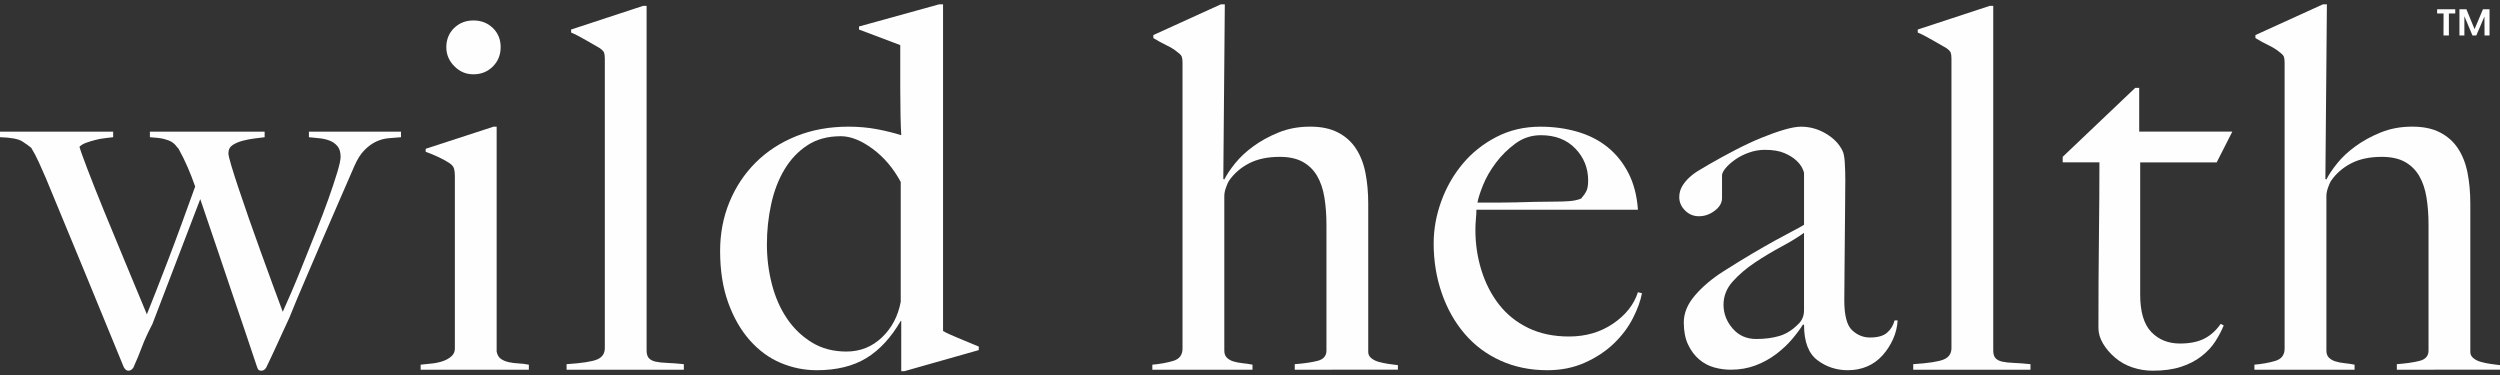
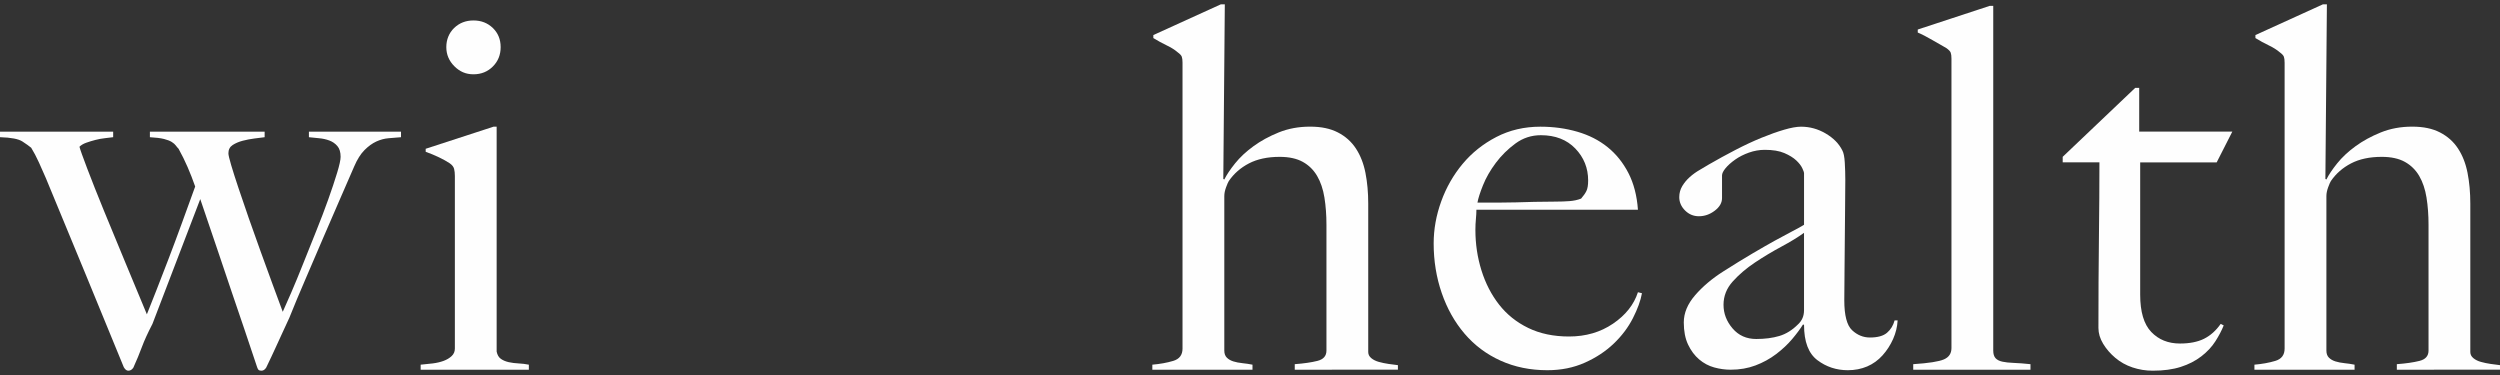
<svg xmlns="http://www.w3.org/2000/svg" fill="none" viewBox="0 0 400 60" height="60" width="400">
  <rect x="0" y="0" width="400" height="60" fill="#333333" stroke="none" />
  <path fill="#FEFEFE" d="M62.189 22.115C61.518 22.168 60.861 22.343 60.217 22.638C59.573 22.933 58.942 23.389 58.325 24.007C57.708 24.624 57.158 25.496 56.675 26.623C56.031 28.126 55.266 29.883 54.38 31.896C53.495 33.908 52.582 36.015 51.643 38.215C50.704 40.416 49.765 42.603 48.826 44.777C47.886 46.95 47.041 48.976 46.29 50.855C45.807 51.874 45.404 52.746 45.082 53.471C44.76 54.196 44.465 54.84 44.197 55.403C43.928 55.967 43.673 56.517 43.432 57.053C43.19 57.59 42.908 58.18 42.587 58.825C42.372 59.147 42.13 59.307 41.862 59.307C41.594 59.307 41.419 59.254 41.339 59.147C41.258 59.039 41.191 58.905 41.138 58.744C40.44 56.651 39.769 54.652 39.125 52.746C38.481 50.841 37.81 48.869 37.112 46.829C36.415 44.79 35.663 42.563 34.858 40.148C34.053 37.733 33.114 34.968 32.041 31.856L24.393 51.824C23.641 53.273 23.078 54.508 22.702 55.527C22.326 56.547 21.87 57.647 21.334 58.828C21.119 59.15 20.851 59.311 20.529 59.311C20.26 59.311 20.019 59.123 19.804 58.747C17.711 53.649 15.671 48.684 13.686 43.851C11.7 39.02 9.58 33.895 7.326 28.471C7.004 27.72 6.642 26.901 6.239 26.016C5.837 25.13 5.421 24.339 4.991 23.641C4.669 23.373 4.2 23.037 3.582 22.635C2.965 22.232 1.771 22.004 0 21.95V21.065H18.107V21.95C17.731 22.004 17.288 22.058 16.778 22.111C16.268 22.165 15.759 22.259 15.249 22.393C14.739 22.527 14.256 22.675 13.8 22.836C13.344 22.997 12.981 23.212 12.713 23.48C12.82 23.909 13.236 25.077 13.961 26.982C14.685 28.887 15.584 31.158 16.658 33.784C17.731 36.414 18.885 39.208 20.119 42.16C21.354 45.112 22.481 47.826 23.5 50.291C23.93 49.218 24.44 47.93 25.03 46.427C25.62 44.924 26.264 43.26 26.962 41.436C27.66 39.611 28.371 37.706 29.095 35.72C29.82 33.734 30.531 31.775 31.229 29.843C30.853 28.77 30.451 27.737 30.021 26.744C29.592 25.751 29.109 24.771 28.572 23.805C28.411 23.644 28.264 23.47 28.129 23.282C27.995 23.094 27.78 22.906 27.485 22.718C27.19 22.531 26.774 22.37 26.238 22.235C25.701 22.101 24.95 22.007 23.983 21.954V21.068H42.342V21.954C41.912 22.007 41.376 22.075 40.732 22.155C40.088 22.235 39.457 22.356 38.84 22.517C38.222 22.678 37.686 22.906 37.23 23.201C36.773 23.497 36.545 23.939 36.545 24.53C36.545 24.798 36.693 25.429 36.988 26.422C37.283 27.415 37.672 28.636 38.156 30.085C38.639 31.534 39.189 33.144 39.806 34.915C40.423 36.686 41.054 38.457 41.698 40.228C42.342 41.999 42.972 43.73 43.59 45.421C44.207 47.111 44.757 48.6 45.24 49.889C45.562 49.191 46.018 48.158 46.608 46.789C47.199 45.421 47.829 43.891 48.5 42.2C49.171 40.51 49.869 38.766 50.593 36.968C51.318 35.17 51.962 33.479 52.525 31.896C53.089 30.313 53.559 28.904 53.934 27.669C54.31 26.435 54.498 25.576 54.498 25.093C54.498 24.342 54.323 23.765 53.974 23.363C53.626 22.96 53.196 22.665 52.686 22.477C52.176 22.289 51.626 22.168 51.036 22.115C50.446 22.061 49.909 22.007 49.426 21.954V21.068H64.162V21.954C63.517 22.007 62.86 22.061 62.189 22.115Z" />
  <path fill="#FEFEFE" d="M67.305 59.153V58.348C67.949 58.294 68.593 58.227 69.237 58.147C69.881 58.066 70.458 57.932 70.968 57.744C71.477 57.556 71.907 57.302 72.255 56.98C72.604 56.658 72.779 56.255 72.779 55.772V28.152C72.779 27.723 72.739 27.348 72.658 27.026C72.578 26.703 72.35 26.408 71.974 26.14C71.491 25.818 70.914 25.496 70.243 25.174C69.572 24.852 68.861 24.557 68.11 24.288V23.805L78.981 20.263H79.464V56.255C79.571 56.792 79.799 57.181 80.148 57.422C80.497 57.664 80.913 57.838 81.396 57.946C81.879 58.053 82.402 58.12 82.966 58.147C83.529 58.174 84.079 58.241 84.616 58.348V59.153H67.305ZM78.857 10.64C78.025 11.472 76.992 11.887 75.757 11.887C74.523 11.887 73.557 11.458 72.698 10.599C71.84 9.741 71.41 8.721 71.41 7.54C71.41 6.359 71.826 5.286 72.658 4.481C73.49 3.676 74.523 3.273 75.757 3.273C76.992 3.273 78.025 3.676 78.857 4.481C79.689 5.286 80.105 6.306 80.105 7.54C80.105 8.775 79.689 9.808 78.857 10.64Z" />
-   <path fill="#FEFEFE" d="M90.654 59.153V58.268C93.123 58.107 94.76 57.852 95.565 57.503C96.37 57.154 96.772 56.55 96.772 55.691V9.392C96.772 8.962 96.732 8.64 96.652 8.426C96.571 8.211 96.343 7.97 95.967 7.701C95.484 7.433 94.76 7.017 93.794 6.453C92.828 5.89 92.023 5.474 91.379 5.206V4.723L102.894 0.939H103.457V56.094C103.457 56.631 103.578 57.033 103.82 57.302C104.061 57.57 104.424 57.758 104.907 57.865C105.39 57.972 106.007 58.04 106.758 58.066C107.51 58.093 108.395 58.16 109.415 58.268V59.153H90.654Z" />
-   <path fill="#FEFEFE" d="M144.682 59.395H144.199V51.344H144.119C142.562 54.028 140.724 56.014 138.604 57.302C136.484 58.59 133.841 59.234 130.674 59.234C128.689 59.234 126.77 58.845 124.918 58.066C123.067 57.288 121.417 56.081 119.967 54.444C118.518 52.807 117.365 50.794 116.506 48.406C115.647 46.018 115.218 43.267 115.218 40.154C115.218 37.364 115.714 34.761 116.707 32.342C117.7 29.927 119.095 27.82 120.893 26.023C122.691 24.225 124.851 22.816 127.374 21.796C129.896 20.776 132.687 20.267 135.75 20.267C137.36 20.267 138.876 20.401 140.298 20.669C141.72 20.937 143.022 21.259 144.202 21.635C144.149 20.83 144.109 19.73 144.082 18.334C144.055 16.939 144.041 15.517 144.041 14.068V7.218L137.44 4.723V4.24L150.244 0.697H150.888V52.954C151.317 53.223 152.122 53.598 153.303 54.081C154.483 54.565 155.584 55.021 156.603 55.45V56.014L144.682 59.395ZM144.119 29.119C142.938 26.918 141.435 25.147 139.61 23.805C137.786 22.464 136.095 21.793 134.539 21.793C132.446 21.793 130.661 22.276 129.185 23.242C127.709 24.208 126.488 25.496 125.522 27.106C124.556 28.716 123.845 30.568 123.389 32.661C122.933 34.754 122.705 36.901 122.705 39.101C122.705 41.301 122.973 43.435 123.51 45.501C124.046 47.567 124.851 49.395 125.925 50.975C126.998 52.559 128.326 53.833 129.91 54.799C131.493 55.765 133.331 56.248 135.424 56.248C137.625 56.248 139.517 55.497 141.1 53.994C142.683 52.492 143.689 50.586 144.119 48.279V29.119Z" />
  <path fill="#FEFEFE" d="M207.16 59.153V58.268C208.609 58.16 209.816 57.986 210.782 57.744C211.749 57.503 212.232 56.953 212.232 56.094V35.965C212.232 34.408 212.124 32.959 211.91 31.617C211.695 30.276 211.306 29.122 210.742 28.156C210.179 27.19 209.414 26.439 208.448 25.902C207.482 25.365 206.247 25.097 204.745 25.097C202.813 25.097 201.176 25.446 199.834 26.143C198.492 26.841 197.419 27.78 196.614 28.961C196.506 29.122 196.359 29.457 196.171 29.967C195.983 30.477 195.889 30.947 195.889 31.376V56.094C195.889 56.577 196.023 56.953 196.292 57.221C196.56 57.489 196.909 57.691 197.338 57.825C197.768 57.959 198.251 58.053 198.787 58.107C199.324 58.16 199.861 58.241 200.398 58.348V59.153H184.374V58.348C185.608 58.241 186.722 58.04 187.715 57.744C188.708 57.449 189.204 56.792 189.204 55.772V10.036C189.204 9.606 189.164 9.284 189.083 9.07C189.003 8.855 188.775 8.614 188.399 8.345C187.97 7.97 187.393 7.607 186.668 7.258C185.944 6.91 185.233 6.52 184.535 6.091V5.608L195.326 0.697H195.97L195.728 28.636L195.889 28.716C196.262 27.965 196.839 27.106 197.613 26.14C198.388 25.174 199.364 24.262 200.542 23.403C201.719 22.544 203.068 21.806 204.594 21.189C206.117 20.572 207.79 20.263 209.608 20.263C211.427 20.263 212.855 20.572 214.06 21.189C215.264 21.806 216.227 22.665 216.948 23.765C217.669 24.865 218.179 26.167 218.474 27.669C218.769 29.172 218.917 30.809 218.917 32.58V56.332C218.917 56.708 219.078 57.03 219.4 57.298C219.722 57.567 220.124 57.768 220.607 57.902C221.09 58.036 221.6 58.144 222.137 58.224C222.674 58.304 223.183 58.372 223.666 58.425V59.15L207.16 59.153Z" />
  <path fill="#FEFEFE" d="M261.268 50.902C260.517 52.377 259.497 53.733 258.209 54.967C256.921 56.201 255.378 57.221 253.577 58.026C251.776 58.831 249.78 59.234 247.579 59.234C244.842 59.234 242.347 58.724 240.093 57.704C237.839 56.684 235.92 55.249 234.337 53.397C232.753 51.546 231.532 49.372 230.674 46.876C229.815 44.381 229.386 41.737 229.386 38.947C229.386 36.693 229.788 34.452 230.593 32.225C231.398 29.997 232.539 27.998 234.015 26.227C235.49 24.456 237.288 23.02 239.408 21.92C241.528 20.82 243.876 20.27 246.452 20.27C248.546 20.27 250.518 20.538 252.369 21.075C254.221 21.612 255.831 22.43 257.2 23.53C258.568 24.631 259.682 26.012 260.541 27.676C261.399 29.34 261.909 31.299 262.07 33.553H236.225C236.225 33.982 236.198 34.479 236.145 35.042C236.091 35.606 236.064 36.183 236.064 36.773C236.064 39.027 236.386 41.187 237.03 43.254C237.674 45.32 238.613 47.148 239.848 48.728C241.082 50.311 242.639 51.559 244.517 52.471C246.395 53.384 248.569 53.84 251.041 53.84C253.725 53.84 256.073 53.156 258.085 51.787C260.098 50.419 261.426 48.741 262.07 46.756L262.714 46.917C262.5 48.097 262.02 49.426 261.268 50.902ZM252.051 23.765C250.682 22.343 248.841 21.632 246.536 21.632C245.034 21.632 243.678 22.075 242.471 22.96C241.263 23.846 240.217 24.879 239.331 26.059C238.446 27.24 237.761 28.434 237.278 29.642C236.795 30.849 236.5 31.775 236.393 32.419H239.693C240.659 32.419 241.612 32.406 242.551 32.379C243.491 32.352 244.47 32.325 245.49 32.298C246.509 32.272 247.636 32.258 248.871 32.258C249.676 32.258 250.427 32.231 251.125 32.178C251.823 32.124 252.44 31.99 252.977 31.775C253.352 31.346 253.634 30.943 253.822 30.568C254.01 30.192 254.104 29.628 254.104 28.877C254.104 26.891 253.419 25.187 252.051 23.765Z" />
  <path fill="#FEFEFE" d="M302.896 54.242C302.466 55.209 301.903 56.081 301.205 56.859C300.507 57.637 299.689 58.227 298.75 58.63C297.81 59.032 296.777 59.234 295.65 59.234C293.826 59.234 292.199 58.697 290.78 57.624C289.358 56.55 288.646 54.672 288.646 51.988L288.485 51.908C288.056 52.605 287.479 53.384 286.755 54.242C286.03 55.101 285.171 55.906 284.179 56.658C283.186 57.409 282.085 58.013 280.878 58.469C279.67 58.925 278.342 59.153 276.893 59.153C276.034 59.153 275.162 59.032 274.277 58.791C273.391 58.549 272.586 58.12 271.861 57.503C271.137 56.886 270.547 56.094 270.09 55.128C269.634 54.162 269.406 52.981 269.406 51.586C269.406 50.083 270.01 48.634 271.217 47.239C272.425 45.843 273.914 44.582 275.685 43.455C277.456 42.328 279.026 41.362 280.395 40.557C281.763 39.752 282.958 39.068 283.977 38.504C284.997 37.94 285.896 37.457 286.674 37.055C287.452 36.652 288.11 36.29 288.646 35.968V27.676C288.646 27.569 288.553 27.314 288.365 26.911C288.177 26.509 287.855 26.093 287.399 25.664C286.942 25.234 286.312 24.845 285.507 24.496C284.702 24.147 283.655 23.973 282.367 23.973C281.508 23.973 280.663 24.121 279.831 24.416C278.999 24.711 278.261 25.087 277.617 25.543C276.973 25.999 276.464 26.455 276.088 26.911C275.712 27.368 275.524 27.757 275.524 28.079V31.701C275.524 32.453 275.135 33.124 274.357 33.714C273.579 34.304 272.734 34.599 271.821 34.599C270.962 34.599 270.225 34.291 269.607 33.674C268.99 33.056 268.682 32.345 268.682 31.54C268.682 30.896 268.843 30.306 269.165 29.769C269.487 29.233 269.889 28.75 270.372 28.32C270.855 27.891 271.378 27.515 271.942 27.193C272.505 26.871 273.002 26.576 273.431 26.308C274.827 25.503 276.249 24.724 277.698 23.973C279.147 23.222 280.529 22.578 281.844 22.041C283.159 21.504 284.366 21.075 285.467 20.753C286.567 20.431 287.466 20.27 288.163 20.27C289.559 20.27 290.874 20.632 292.108 21.357C293.343 22.081 294.228 22.98 294.765 24.053C294.979 24.429 295.114 25.087 295.167 26.026C295.221 26.965 295.248 27.891 295.248 28.803C295.248 30.735 295.234 32.48 295.208 34.036C295.181 35.592 295.167 37.095 295.167 38.544C295.167 39.993 295.154 41.483 295.127 43.012C295.1 44.542 295.087 46.219 295.087 48.044C295.087 50.459 295.503 52.055 296.335 52.834C297.166 53.612 298.119 54.001 299.192 54.001C300.427 54.001 301.339 53.746 301.93 53.236C302.52 52.726 302.922 52.069 303.137 51.264H303.62C303.567 52.283 303.325 53.276 302.896 54.242ZM288.643 37.253C287.677 37.95 286.47 38.688 285.02 39.467C283.571 40.245 282.163 41.09 280.794 42.002C279.425 42.915 278.245 43.921 277.252 45.021C276.259 46.122 275.763 47.369 275.763 48.765C275.763 50.16 276.246 51.422 277.212 52.548C278.178 53.676 279.439 54.239 280.995 54.239C282.391 54.239 283.625 54.078 284.698 53.756C285.772 53.434 286.765 52.817 287.677 51.904C288.321 51.314 288.643 50.563 288.643 49.65V37.253Z" />
  <path fill="#FEFEFE" d="M306.116 59.153V58.268C308.585 58.107 310.222 57.852 311.027 57.503C311.832 57.154 312.234 56.55 312.234 55.691V9.392C312.234 8.962 312.194 8.64 312.113 8.426C312.033 8.211 311.805 7.97 311.429 7.701C310.946 7.433 310.221 7.017 309.255 6.453C308.289 5.89 307.484 5.474 306.84 5.206V4.723L318.356 0.939H318.919V56.094C318.919 56.631 319.04 57.033 319.282 57.302C319.523 57.57 319.885 57.758 320.368 57.865C320.851 57.972 321.469 58.04 322.22 58.066C322.971 58.093 323.857 58.16 324.877 58.268V59.153H306.116Z" />
  <path fill="#FEFEFE" d="M354.67 25.979H342.43V47.155C342.43 49.892 343.02 51.878 344.201 53.112C345.382 54.346 346.911 54.964 348.79 54.964C350.346 54.964 351.634 54.709 352.654 54.199C353.673 53.689 354.559 52.897 355.31 51.824L355.793 52.066C355.471 52.87 355.029 53.716 354.465 54.601C353.902 55.487 353.15 56.292 352.211 57.017C351.272 57.741 350.172 58.305 348.91 58.707C347.649 59.11 346.16 59.311 344.442 59.311C343.315 59.311 342.235 59.136 341.199 58.788C340.162 58.439 339.246 57.929 338.452 57.258C337.657 56.587 337.006 55.836 336.503 55.004C336 54.172 335.748 53.327 335.748 52.468C335.748 47.423 335.775 42.633 335.828 38.095C335.882 33.56 335.909 29.521 335.909 25.976H330.032V25.09L341.635 14.058H342.272V21.061H357.169L354.673 25.972L354.67 25.979Z" />
  <path fill="#FEFEFE" d="M383.493 59.153V58.268C384.942 58.16 386.15 57.986 387.116 57.744C388.082 57.503 388.565 56.953 388.565 56.094V35.965C388.565 34.408 388.458 32.959 388.243 31.617C388.028 30.276 387.639 29.122 387.076 28.156C386.512 27.19 385.747 26.439 384.781 25.902C383.815 25.365 382.581 25.097 381.078 25.097C379.146 25.097 377.509 25.446 376.168 26.143C374.826 26.841 373.752 27.78 372.947 28.961C372.84 29.122 372.692 29.457 372.505 29.967C372.317 30.477 372.223 30.947 372.223 31.376V56.094C372.223 56.577 372.357 56.953 372.625 57.221C372.894 57.489 373.243 57.691 373.672 57.825C374.101 57.959 374.584 58.053 375.121 58.107C375.658 58.16 376.194 58.241 376.731 58.348V59.153H360.707V58.348C361.942 58.241 363.055 58.04 364.048 57.744C365.041 57.449 365.538 56.792 365.538 55.772V10.036C365.538 9.606 365.497 9.284 365.417 9.07C365.336 8.855 365.108 8.614 364.733 8.345C364.303 7.97 363.726 7.607 363.002 7.258C362.277 6.91 361.566 6.52 360.868 6.091V5.608L371.659 0.697H372.303L372.062 28.636L372.223 28.716C372.595 27.965 373.172 27.106 373.947 26.14C374.722 25.174 375.698 24.262 376.875 23.403C378.053 22.544 379.401 21.806 380.927 21.189C382.454 20.572 384.124 20.263 385.942 20.263C387.76 20.263 389.192 20.572 390.397 21.189C391.601 21.806 392.563 22.665 393.285 23.765C394.006 24.865 394.516 26.167 394.808 27.669C395.103 29.172 395.25 30.809 395.25 32.58V56.332C395.25 56.708 395.411 57.03 395.733 57.298C396.055 57.567 396.458 57.768 396.941 57.902C397.424 58.036 397.934 58.144 398.47 58.224C399.007 58.304 399.517 58.372 400 58.425V59.15L383.493 59.153Z" />
-   <path fill="#FEFEFE" d="M389.94 1.484H392.84V2.151H391.821V5.677H390.959L390.971 2.151H389.94V1.484ZM398.326 1.484V5.677H397.524L397.512 2.639L396.206 5.677H395.595L394.301 2.592V5.677H393.51V1.484H394.624L395.93 4.664L397.272 1.484H398.326Z" />
</svg>